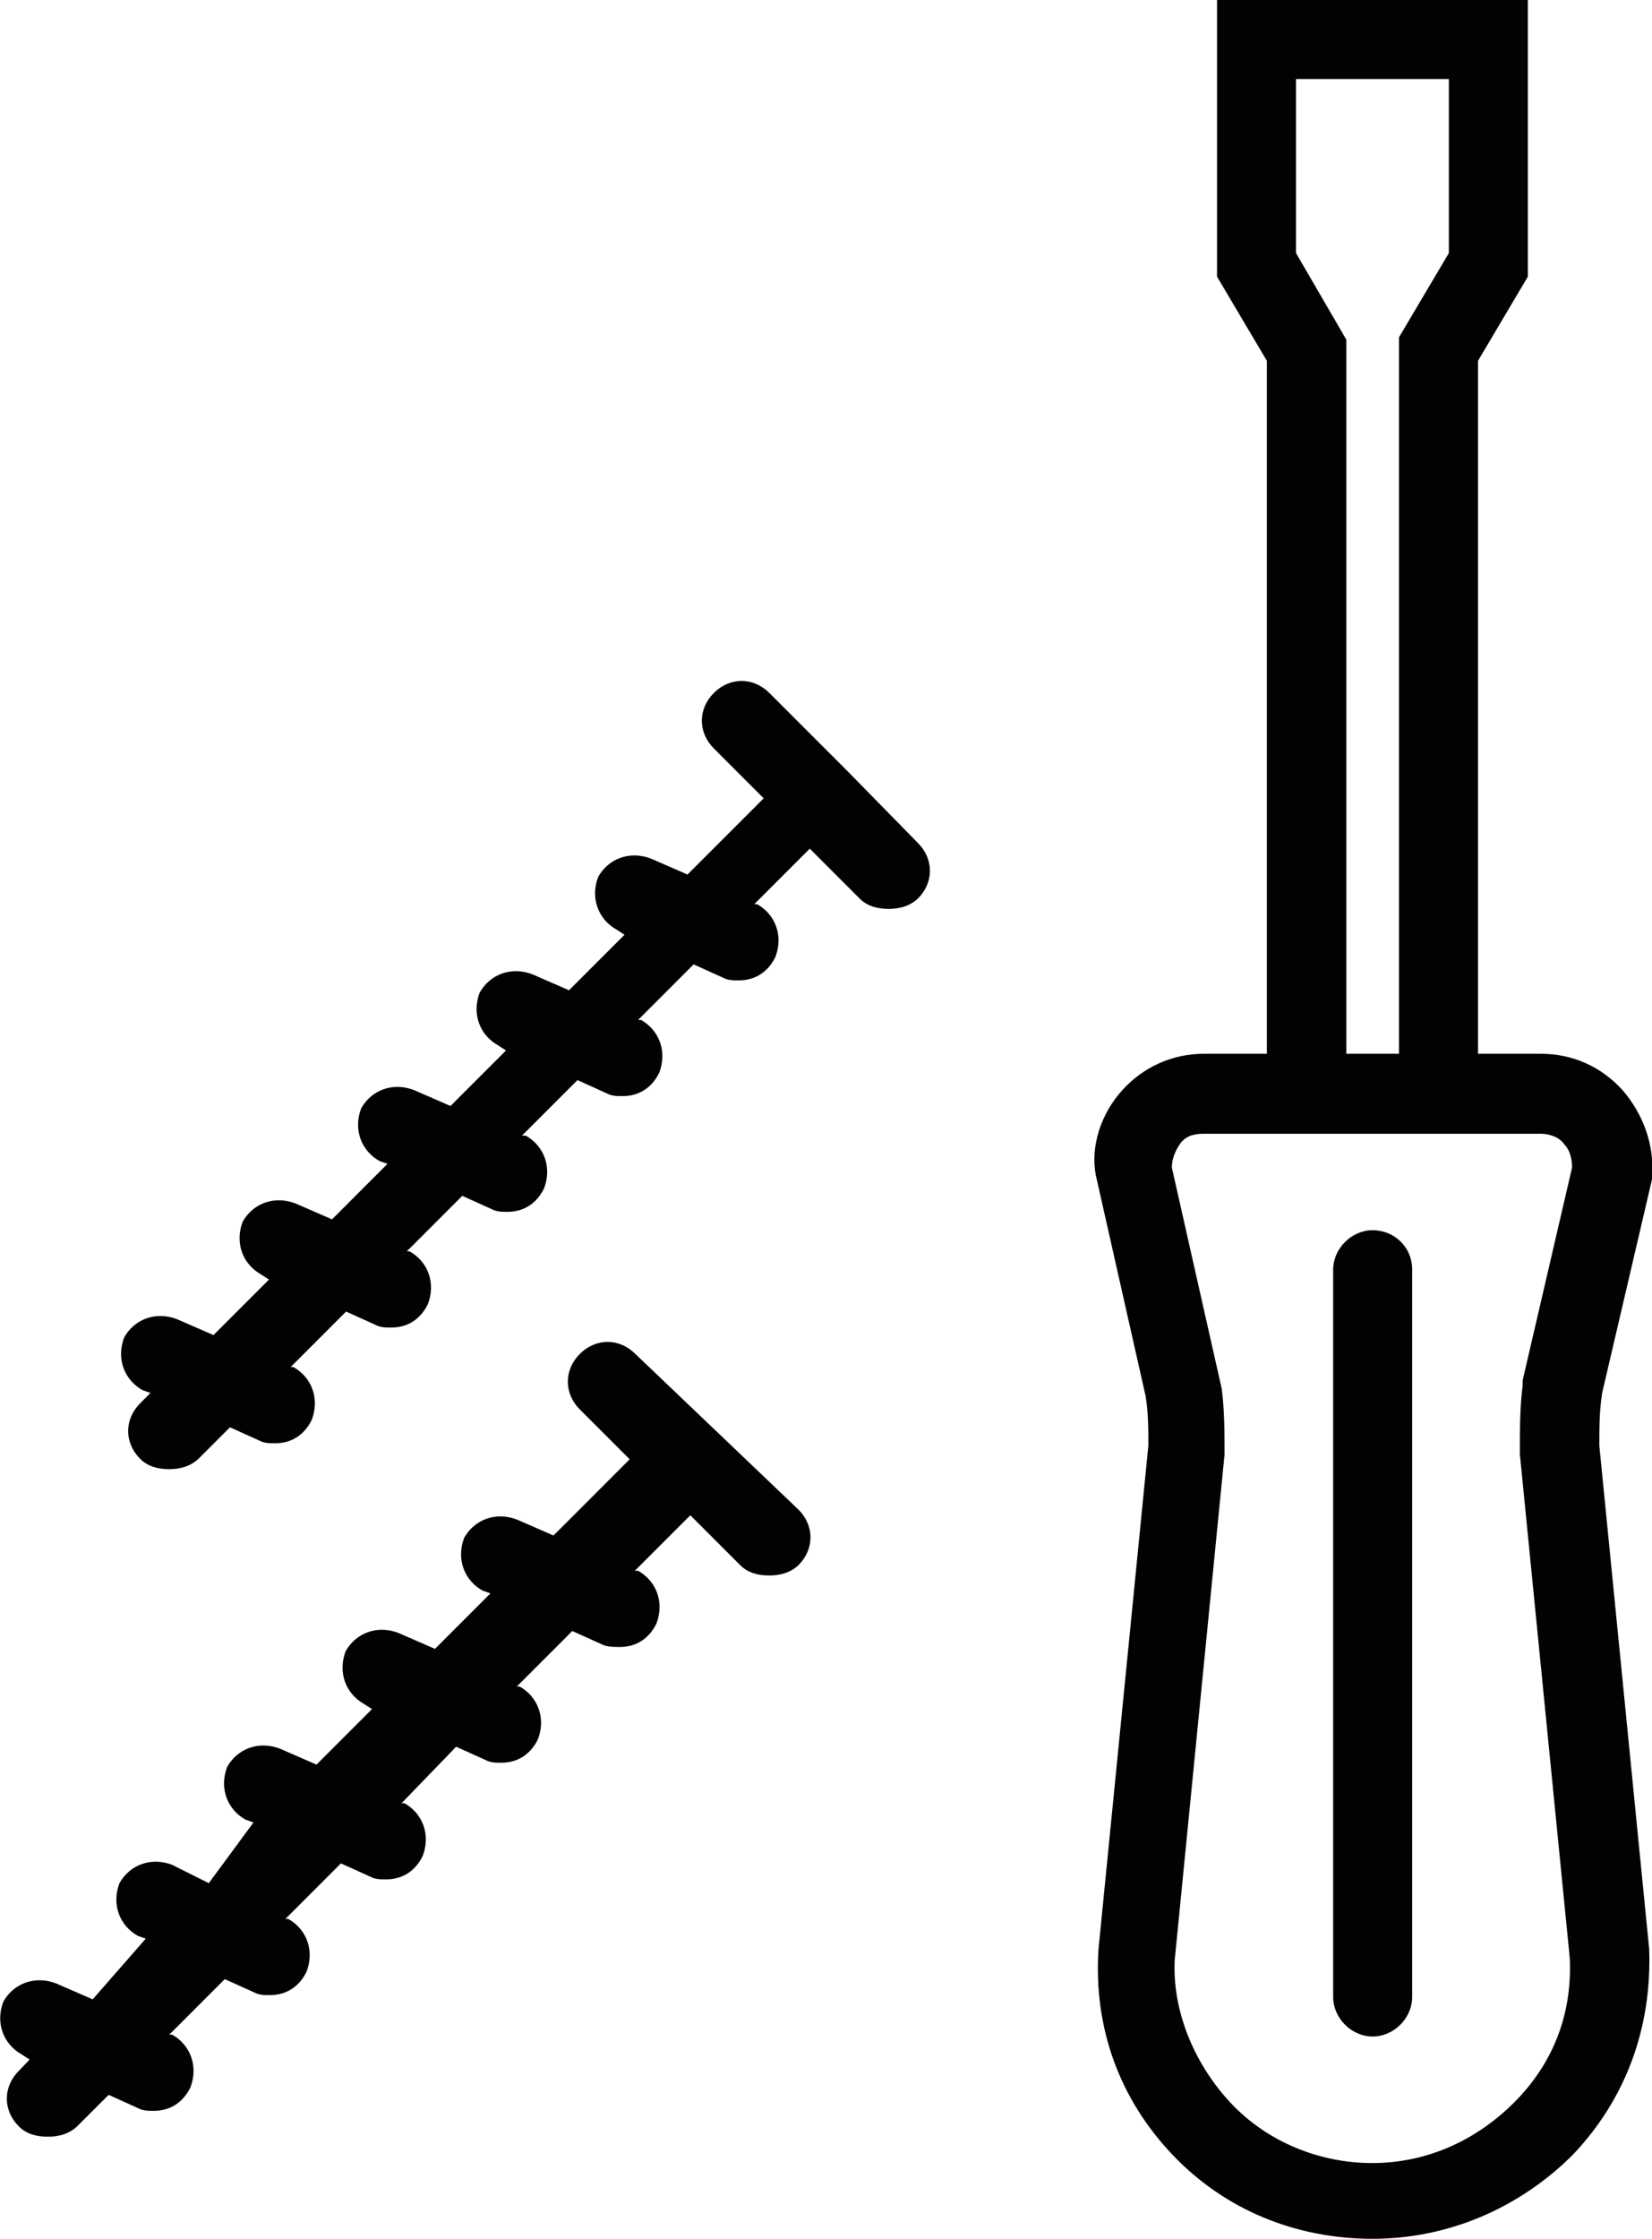
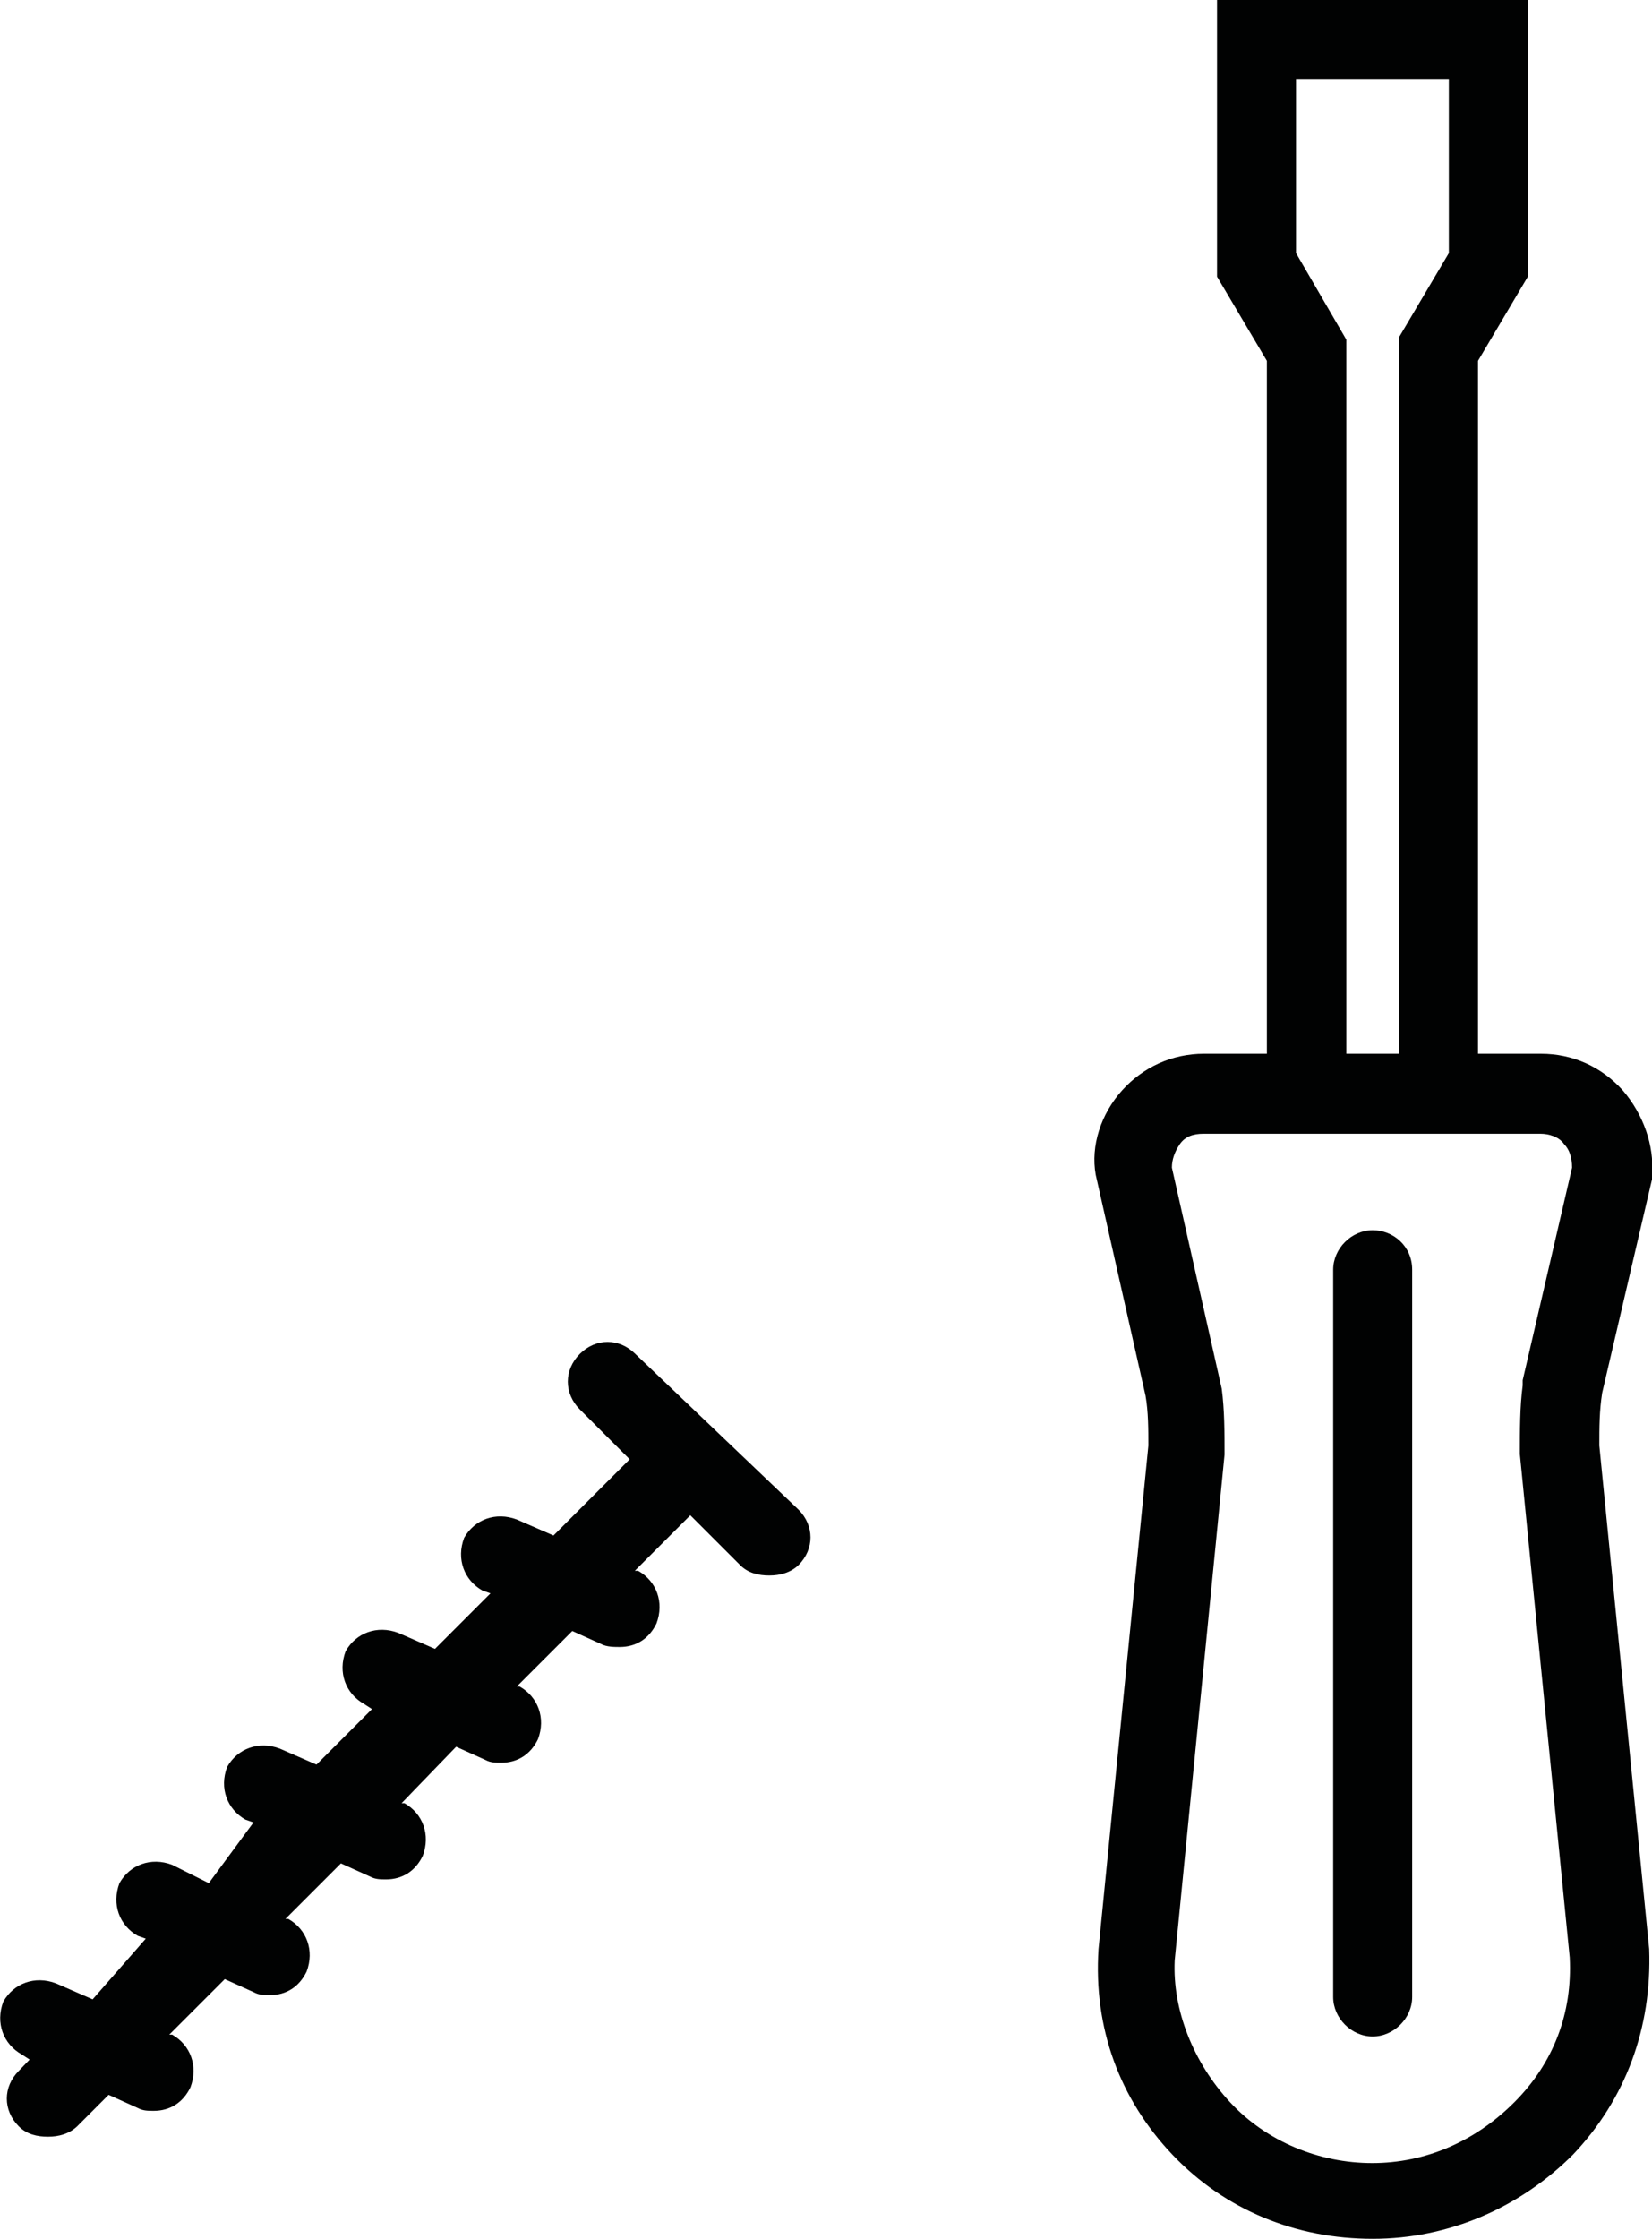
<svg xmlns="http://www.w3.org/2000/svg" id="Calque_1" x="0px" y="0px" viewBox="0 0 351.3 476" style="enable-background:new 0 0 351.3 476;" xml:space="preserve">
  <style type="text/css"> .st0{fill:#A81916;} .st1{opacity:0.1;fill:#A81916;} .st2{opacity:0.21;fill:#F7F2F2;} .st3{fill-rule:evenodd;clip-rule:evenodd;fill:none;stroke:#22404B;stroke-width:1.417;stroke-linecap:round;stroke-linejoin:round;stroke-miterlimit:10;} .st4{fill:#007586;} .st5{fill:#22404B;} .st6{fill:#007586;stroke:#007586;stroke-width:4.252;stroke-linecap:round;stroke-linejoin:round;stroke-miterlimit:10;} .st7{fill-rule:evenodd;clip-rule:evenodd;fill:none;stroke:#22404B;stroke-width:0.709;stroke-linecap:round;stroke-linejoin:round;stroke-miterlimit:10;} .st8{fill:none;} .st9{fill:#00A19A;} .st10{fill:#FFFFFF;} .st11{fill:#066F32;} .st12{fill:#9CC53E;} .st13{fill:#9A2917;} .st14{fill:#C13D21;} .st15{fill:#BB3E3E;} .st16{opacity:0.5;} .st17{opacity:0.2;fill:url(#SVGID_00000134943088681179068920000007035016652357732007_);} .st18{opacity:0.2;fill:url(#SVGID_00000080921090527510147490000000712349298868200112_);} .st19{opacity:0.2;fill:url(#SVGID_00000045585185922150041930000005009058830786546595_);} .st20{opacity:0.2;fill:url(#SVGID_00000113338772496379357470000017335904394749035911_);} .st21{fill:none;stroke:#010202;stroke-miterlimit:10;} .st22{opacity:0.2;fill:url(#SVGID_00000162339805421323443320000013220043898918712484_);} .st23{opacity:0.2;fill:url(#SVGID_00000009575736011125469550000001253013346299564462_);} .st24{opacity:0.2;fill:url(#SVGID_00000124143452988428733590000010753113845562662587_);} .st25{opacity:0.8;fill:#A81916;} .st26{fill:#A81A17;} .st27{opacity:0.1;} .st28{opacity:0.2;fill:url(#SVGID_00000069396735978375957260000014567064827746988731_);} .st29{fill-rule:evenodd;clip-rule:evenodd;fill:#A81916;stroke:#A81A17;stroke-width:0.9;stroke-miterlimit:10;} .st30{fill-rule:evenodd;clip-rule:evenodd;fill:#020203;} .st31{fill:#010202;} </style>
  <g>
    <path class="st31" d="M345.1,231.8c-4.5-5-10.6-7.8-17.4-7.8h-13.4V76.7l10.6-17.9V0h-66.1v58.8l10.6,17.9V224H256 c-6.7,0-12.9,2.8-17.4,7.8s-6.7,11.8-5.6,17.9l10.6,47c0.6,3.4,0.6,7.3,0.6,10.6l-10.6,107c-1.1,16.8,4.5,31.9,15.7,43.7 c11.2,11.8,26.3,17.9,42.6,17.9s31.4-6.7,42.6-17.9c11.2-11.8,16.8-26.9,16.2-43.7l-10.6-107c0-3.9,0-7.3,0.6-11.2l10.6-45.4v-1.1 C351.8,243.6,349.5,236.9,345.1,231.8L345.1,231.8L345.1,231.8z M275.6,53.8v-37h32.5v37l-10.6,17.9V224h-11.2V72.2L275.6,53.8 L275.6,53.8z M323.8,293.4v1.1c-0.6,4.5-0.6,9.5-0.6,14.6l10.6,107c0.6,11.8-3.4,22.4-11.8,30.8c-8.4,8.4-19,12.9-30.2,12.9 s-22.4-4.5-30.2-12.9c-7.8-8.4-12.3-19.6-11.8-30.2l10.6-107.5c0-4.5,0-9.5-0.6-14l-10.6-47c0-1.7,0.6-3.4,1.7-5s2.8-2.2,5-2.2 h71.7c1.7,0,3.9,0.6,5,2.2c1.1,1.1,1.7,2.8,1.7,5L323.8,293.4z" />
    <path class="st31" d="M291.9,261.5c-4.5,0-8.4,3.9-8.4,8.4v154.6c0,4.5,3.9,8.4,8.4,8.4s8.4-3.9,8.4-8.4V269.9 C300.3,264.9,296.3,261.5,291.9,261.5L291.9,261.5L291.9,261.5z" />
    <path class="st31" d="M135.1,287.8c-3.4-3.4-8.4-3.4-11.8,0s-3.4,8.4,0,11.8l10.6,10.6l-16.2,16.2l-7.8-3.4c-4.5-1.7-9,0-11.2,3.9 c-1.7,4.5,0,9,3.9,11.2l1.7,0.6l-11.8,11.8l-7.8-3.4c-4.5-1.7-9,0-11.2,3.9c-1.7,4.5,0,9,3.9,11.2l1.7,1.1l-11.8,11.8l-7.8-3.4 c-4.5-1.7-9,0-11.2,3.9c-1.7,4.5,0,9,3.9,11.2l1.7,0.6l-9.5,12.9l-7.8-3.9c-4.5-1.7-9,0-11.2,3.9c-1.7,4.5,0,9,3.9,11.2l1.7,0.6 L19.7,425l-7.8-3.4c-4.5-1.7-9,0-11.2,3.9c-1.7,4.5,0,9,3.9,11.2l1.7,1.1L4,440.2c-3.4,3.4-3.4,8.4,0,11.8c1.7,1.7,3.9,2.2,6.2,2.2 s4.5-0.6,6.2-2.2l6.7-6.7l6.2,2.8c1.1,0.6,2.2,0.6,3.4,0.6c3.4,0,6.2-1.7,7.8-5c1.7-4.5,0-9-3.9-11.2h-0.6l11.8-11.8l6.2,2.8 c1.1,0.6,2.2,0.6,3.4,0.6c3.4,0,6.2-1.7,7.8-5c1.7-4.5,0-9-3.9-11.2h-0.6l11.8-11.8l6.2,2.8c1.1,0.6,2.2,0.6,3.4,0.6 c3.4,0,6.2-1.7,7.8-5c1.7-4.5,0-9-3.9-11.2h-0.6L97,371.3l6.2,2.8c1.1,0.6,2.2,0.6,3.4,0.6c3.4,0,6.2-1.7,7.8-5 c1.7-4.5,0-9-3.9-11.2h-0.6l11.8-11.8l6.2,2.8c1.1,0.6,2.8,0.6,3.9,0.6c3.4,0,6.2-1.7,7.8-5c1.7-4.5,0-9-3.9-11.2H135l11.8-11.8 l10.6,10.6c1.7,1.7,3.9,2.2,6.2,2.2s4.5-0.6,6.2-2.2c3.4-3.4,3.4-8.4,0-11.8L135.1,287.8L135.1,287.8z" />
-     <path class="st31" d="M180.4,164.1l-16.8-16.8c-3.4-3.4-8.4-3.4-11.8,0s-3.4,8.4,0,11.8l10.6,10.6l-16.2,16.2l-7.8-3.4 c-4.5-1.7-9,0-11.2,3.9c-1.7,4.5,0,9,3.9,11.2l1.7,1.1l-11.8,11.8l-7.8-3.4c-4.5-1.7-9,0-11.2,3.9c-1.7,4.5,0,9,3.9,11.2l1.7,1.1 l-11.8,11.8l-7.8-3.4c-4.5-1.7-9,0-11.2,3.9c-1.7,4.5,0,9,3.9,11.2l1.7,0.6l-11.8,11.8l-7.8-3.4c-4.5-1.7-9,0-11.2,3.9 c-1.7,4.5,0,9,3.9,11.2l1.7,1.1l-11.8,11.8l-7.8-3.4c-4.5-1.7-9,0-11.2,3.9c-1.7,4.5,0,9,3.9,11.2l1.7,0.6l-2.2,2.2 c-3.4,3.4-3.4,8.4,0,11.8c1.7,1.7,3.9,2.2,6.2,2.2s4.5-0.6,6.2-2.2l6.7-6.7l6.2,2.8c1.1,0.6,2.2,0.6,3.4,0.6c3.4,0,6.2-1.7,7.8-5 c1.7-4.5,0-9-3.9-11.2h-0.6l11.8-11.8l6.2,2.8c1.1,0.6,2.2,0.6,3.4,0.6c3.4,0,6.2-1.7,7.8-5c1.7-4.5,0-9-3.9-11.2h-0.6l11.8-11.8 l6.2,2.8c1.1,0.6,2.2,0.6,3.4,0.6c3.4,0,6.2-1.7,7.8-5c1.7-4.5,0-9-3.9-11.2H111l11.8-11.8l6.2,2.8c1.1,0.6,2.2,0.6,3.4,0.6 c3.4,0,6.2-1.7,7.8-5c1.7-4.5,0-9-3.9-11.2h-0.6l11.8-11.8l6.2,2.8c1.1,0.6,2.2,0.6,3.4,0.6c3.4,0,6.2-1.7,7.8-5 c1.7-4.5,0-9-3.9-11.2h-0.6l11.8-11.8l10.6,10.6c1.7,1.7,3.9,2.2,6.2,2.2s4.5-0.6,6.2-2.2c3.4-3.4,3.4-8.4,0-11.8L180.4,164.1 L180.4,164.1z" />
  </g>
</svg>